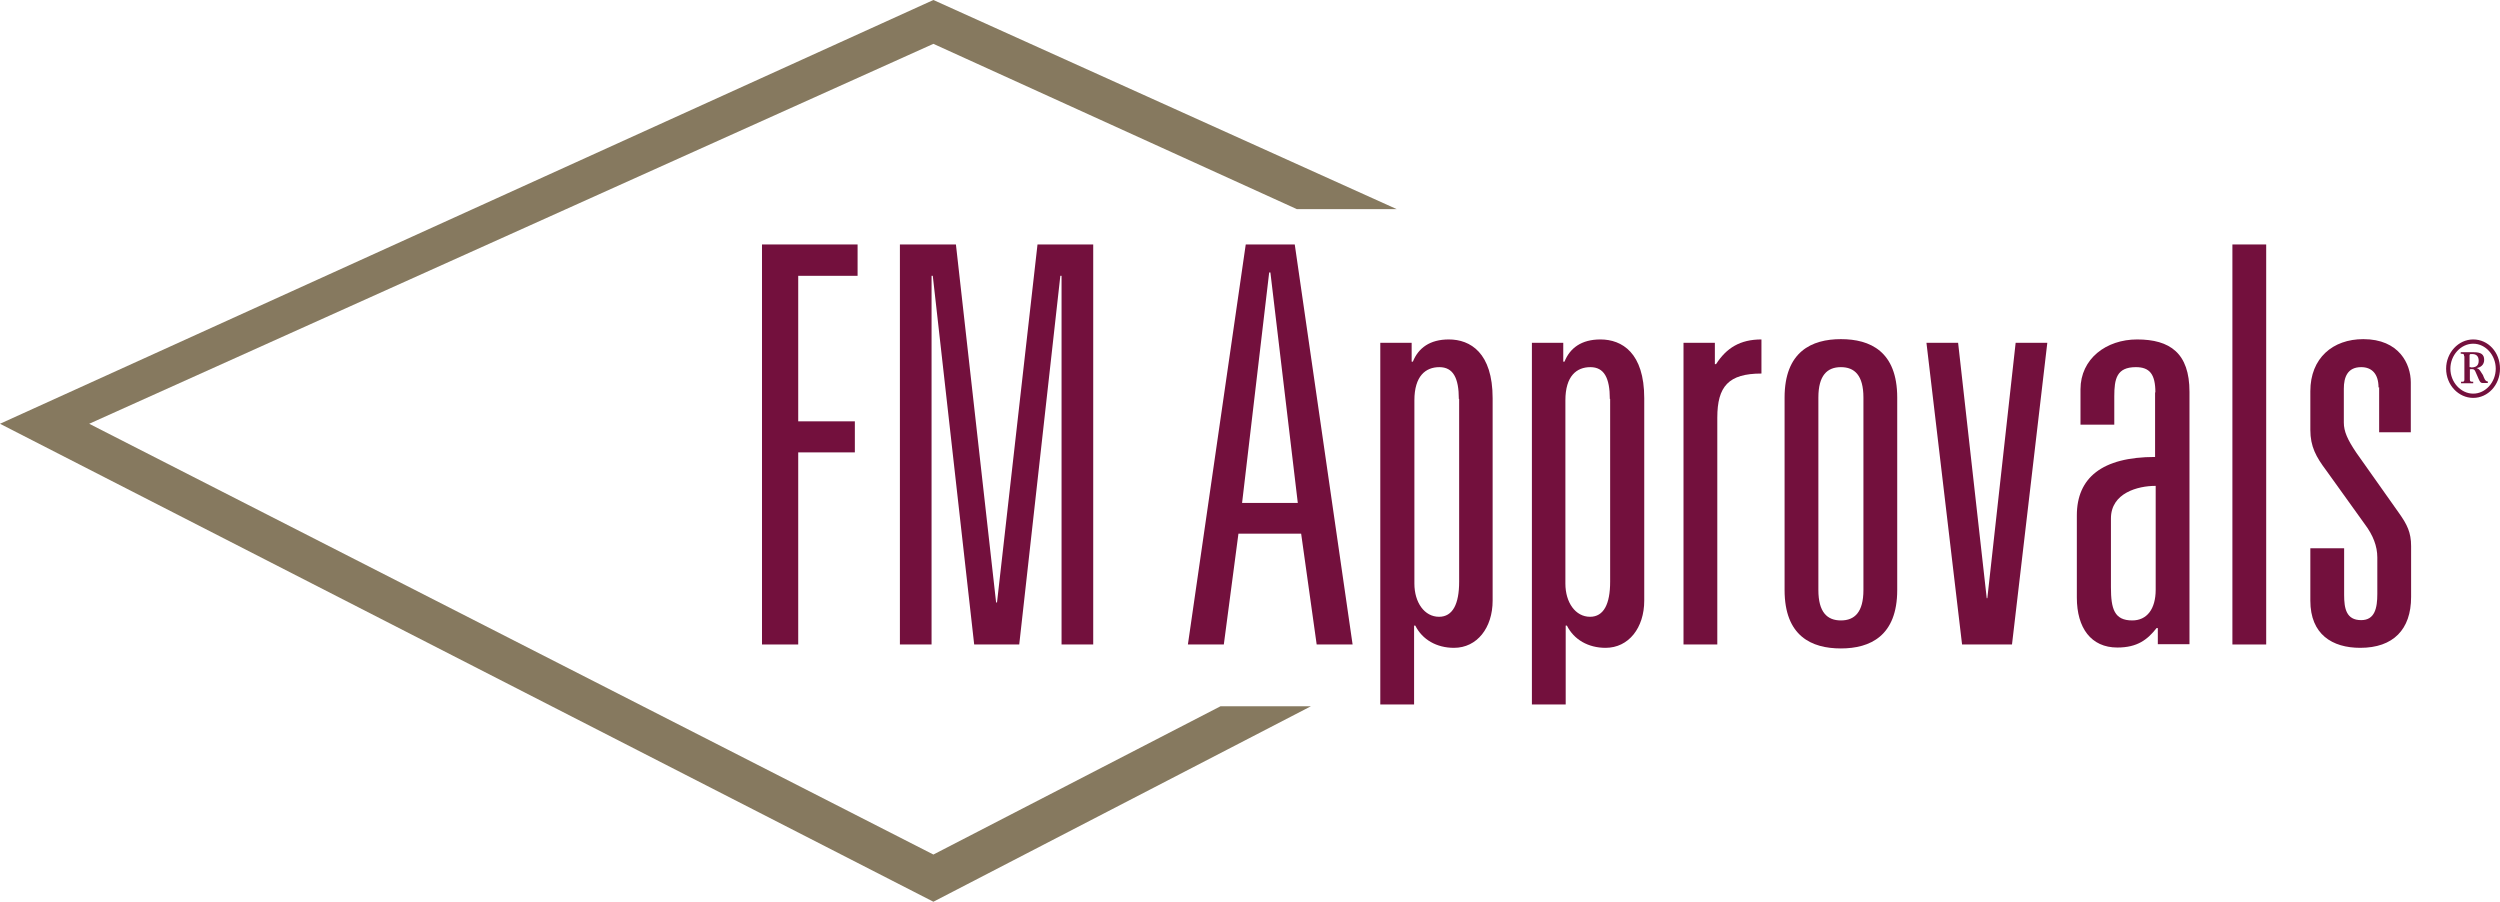
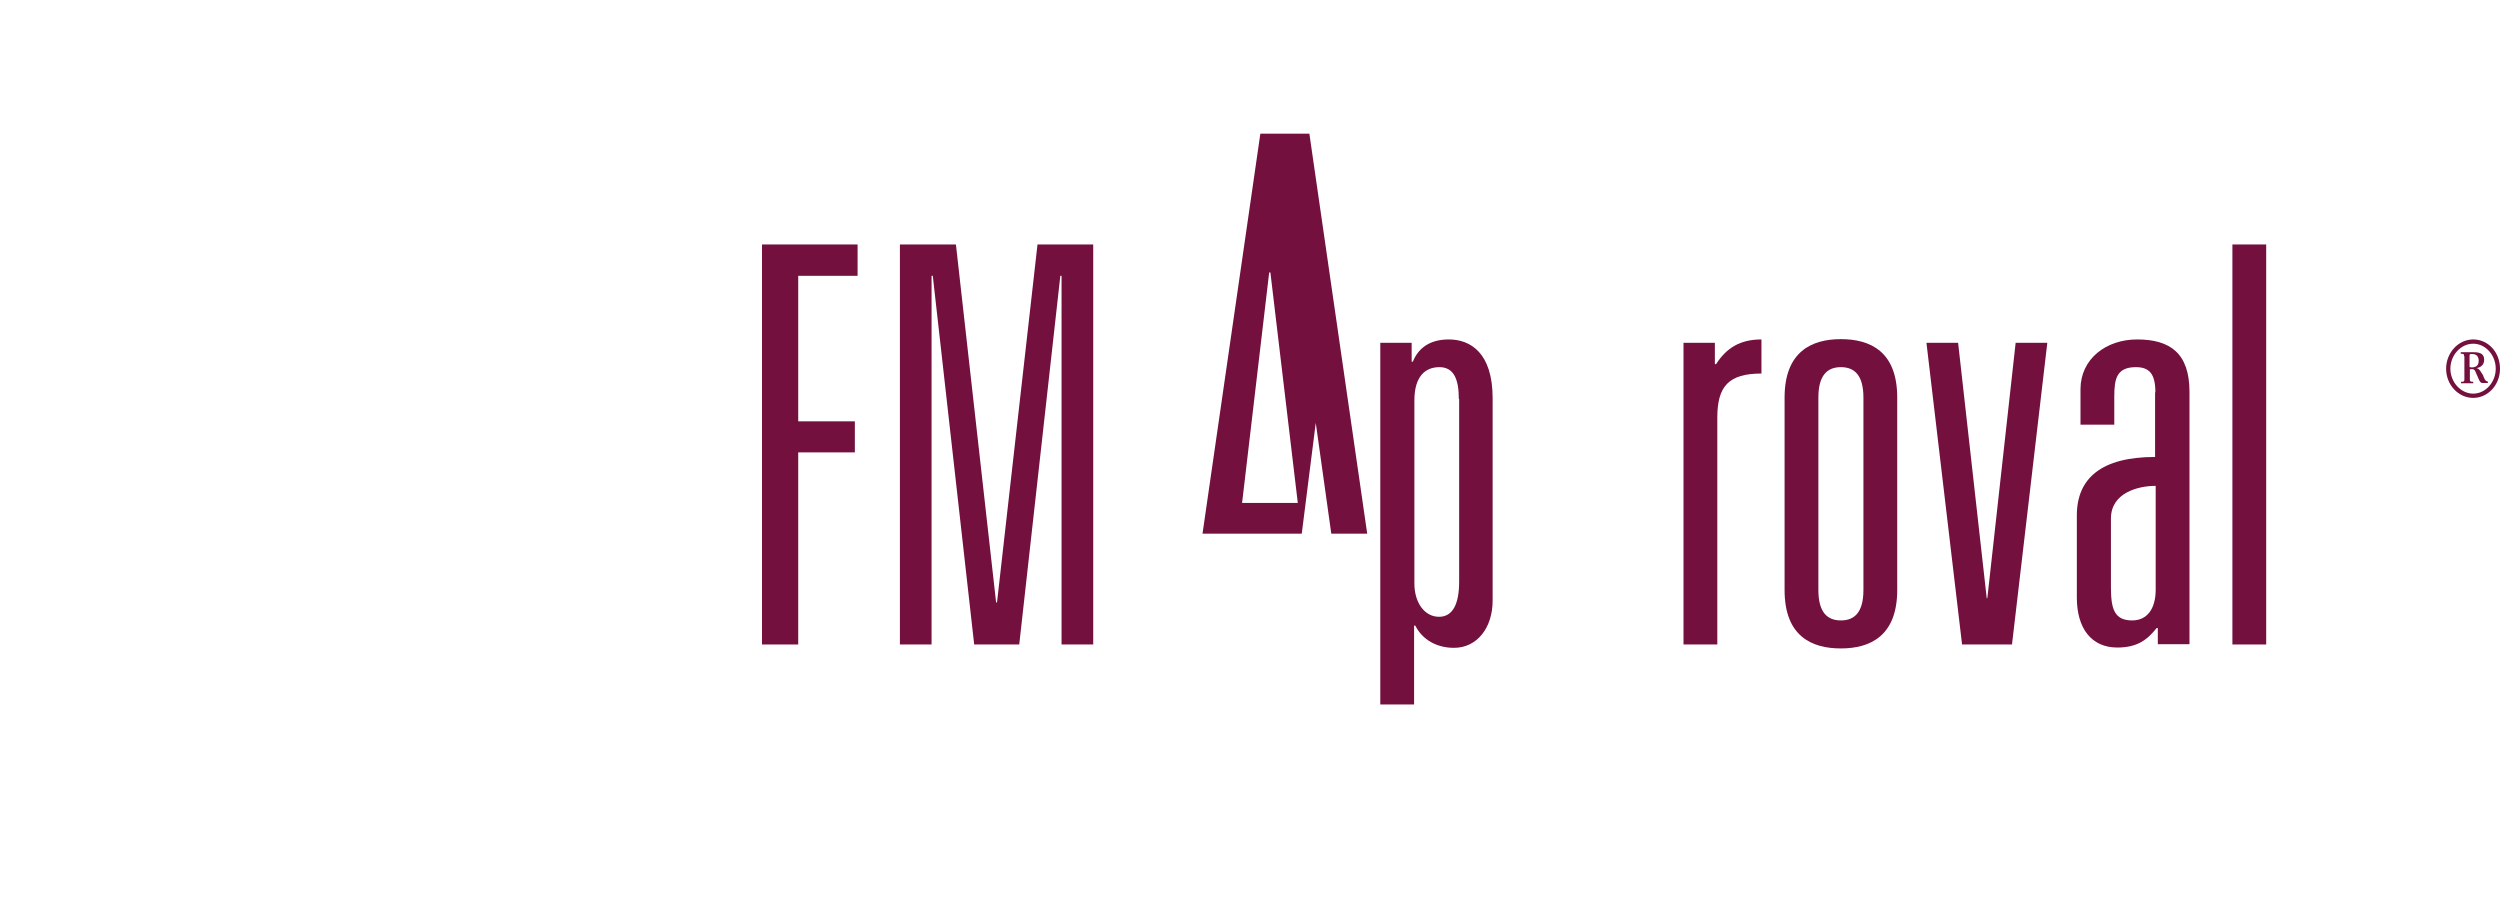
<svg xmlns="http://www.w3.org/2000/svg" id="Warstwa_2" data-name="Warstwa 2" viewBox="0 0 82.12 29.62">
  <defs>
    <style>
      .cls-1 {
        fill: #73103d;
      }

      .cls-1, .cls-2 {
        stroke-width: 0px;
      }

      .cls-2 {
        fill: #86795f;
      }
    </style>
  </defs>
  <g id="Grafika">
    <g>
-       <polygon class="cls-2" points="30.66 28.07 2.93 13.92 30.66 1.44 42.6 6.87 45.88 6.87 30.66 0 0 13.92 30.66 29.62 43.06 23.2 40.09 23.2 30.66 28.07" />
      <polygon class="cls-1" points="25.03 8.03 28.17 8.03 28.17 9.06 26.22 9.06 26.22 13.84 28.08 13.84 28.08 14.86 26.22 14.86 26.22 21.17 25.03 21.17 25.03 8.03" />
      <polygon class="cls-1" points="34.08 8.03 35.91 8.03 35.91 21.17 34.87 21.17 34.87 9.06 34.83 9.06 33.48 21.17 32 21.17 30.64 9.06 30.6 9.06 30.6 21.17 29.56 21.17 29.56 8.03 31.4 8.03 32.72 19.79 32.75 19.79 34.08 8.03" />
-       <path class="cls-1" d="m42.76,17.53h-2.08l-.48,3.64h-1.18l1.9-13.14h1.61l1.9,13.14h-1.18l-.51-3.64Zm-1.03-8.58h-.04l-.89,7.57h1.83l-.9-7.57Z" />
+       <path class="cls-1" d="m42.76,17.53h-2.08h-1.18l1.9-13.14h1.61l1.9,13.14h-1.18l-.51-3.64Zm-1.03-8.58h-.04l-.89,7.57h1.83l-.9-7.57Z" />
      <path class="cls-1" d="m45.33,11.26h1.04v.62h.04c.18-.45.56-.73,1.18-.73.71,0,1.44.44,1.44,1.93v6.65c0,.89-.51,1.55-1.27,1.55-.57,0-1.04-.27-1.27-.73h-.04v2.59h-1.11v-11.88h0Zm2.59,1.85c0-.7-.19-1.05-.64-1.05s-.82.29-.82,1.09v6.02c0,.62.33,1.09.81,1.09.45,0,.66-.42.66-1.15v-6.01h0Z" />
-       <path class="cls-1" d="m50.31,11.26h1.04v.62h.04c.18-.45.56-.73,1.18-.73.71,0,1.44.44,1.44,1.93v6.65c0,.89-.51,1.55-1.27,1.55-.57,0-1.04-.27-1.27-.73h-.04v2.59h-1.11v-11.88h0Zm2.57,1.85c0-.7-.19-1.05-.64-1.05s-.82.29-.82,1.09v6.02c0,.62.33,1.09.81,1.09.45,0,.66-.42.66-1.15v-6.01h0Z" />
      <path class="cls-1" d="m55.29,11.26h1.04v.7h.04c.34-.53.79-.81,1.49-.81v1.12c-1.08,0-1.45.42-1.45,1.45v7.45h-1.11v-9.91h-.01Z" />
      <path class="cls-1" d="m58.62,13.06c0-1.51.89-1.92,1.85-1.92s1.85.4,1.85,1.92v6.32c0,1.51-.89,1.92-1.85,1.92s-1.85-.4-1.85-1.92v-6.32Zm2.59,0c0-.73-.29-1-.74-1s-.74.27-.74,1v6.32c0,.73.29,1,.74,1s.74-.27.74-1v-6.32Z" />
      <polygon class="cls-1" points="63.28 11.26 64.32 11.26 65.26 19.65 65.28 19.65 66.21 11.26 67.25 11.26 66.09 21.17 64.45 21.17 63.28 11.26" />
      <path class="cls-1" d="m70.8,12.89c0-.6-.19-.83-.64-.83-.63,0-.71.38-.71.96v.93h-1.11v-1.16c0-1.01.85-1.64,1.86-1.64,1.08,0,1.72.45,1.72,1.72v8.29h-1.04v-.53h-.04c-.3.38-.63.64-1.29.64-.86,0-1.33-.64-1.33-1.64v-2.7c0-1.23.82-1.92,2.57-1.92v-2.12h0Zm0,3.07c-.57,0-1.46.23-1.46,1.07v2.26c0,.71.11,1.09.7,1.09.48,0,.77-.37.77-1.01v-3.41h0Z" />
      <rect class="cls-1" x="73.33" y="8.03" width="1.11" height="13.14" />
-       <path class="cls-1" d="m78.13,12.73c0-.45-.22-.67-.57-.67-.45,0-.57.33-.57.71v1.11c0,.29.12.56.41.99l1.4,1.98c.27.38.4.64.4,1.09v1.67c0,1.07-.59,1.67-1.67,1.67-.92,0-1.64-.44-1.64-1.55v-1.72h1.11v1.53c0,.45.07.83.56.83.45,0,.53-.4.53-.86v-1.2c0-.37-.14-.73-.41-1.09l-1.27-1.77c-.33-.44-.52-.78-.52-1.33v-1.27c0-1.09.74-1.71,1.74-1.71,1.18,0,1.56.82,1.56,1.42v1.64h-1.04v-1.48h0Z" />
      <path class="cls-1" d="m80.35,12.11c0-.52.4-.96.89-.96s.88.42.88.96-.4.96-.88.96-.89-.42-.89-.96m1.63,0c0-.44-.33-.82-.74-.82s-.75.38-.75.82.34.82.75.82.74-.38.74-.82m-1.04-.41c0-.07-.01-.07-.07-.08h-.04v-.05h.44c.22,0,.33.07.33.25,0,.16-.11.25-.25.27.11.03.15.15.21.23.04.1.07.21.16.21v.05h-.18c-.08,0-.11-.11-.16-.22-.1-.21-.07-.25-.25-.23v.33c0,.05.01.08.07.08h.04v.05h-.4v-.05h.03c.05,0,.08,0,.08-.07v-.77h-.01Zm.22.37c.15,0,.26-.04.26-.22,0-.15-.08-.22-.21-.22h-.05c-.05,0-.04.05-.04.1v.33h.04Z" />
    </g>
  </g>
</svg>